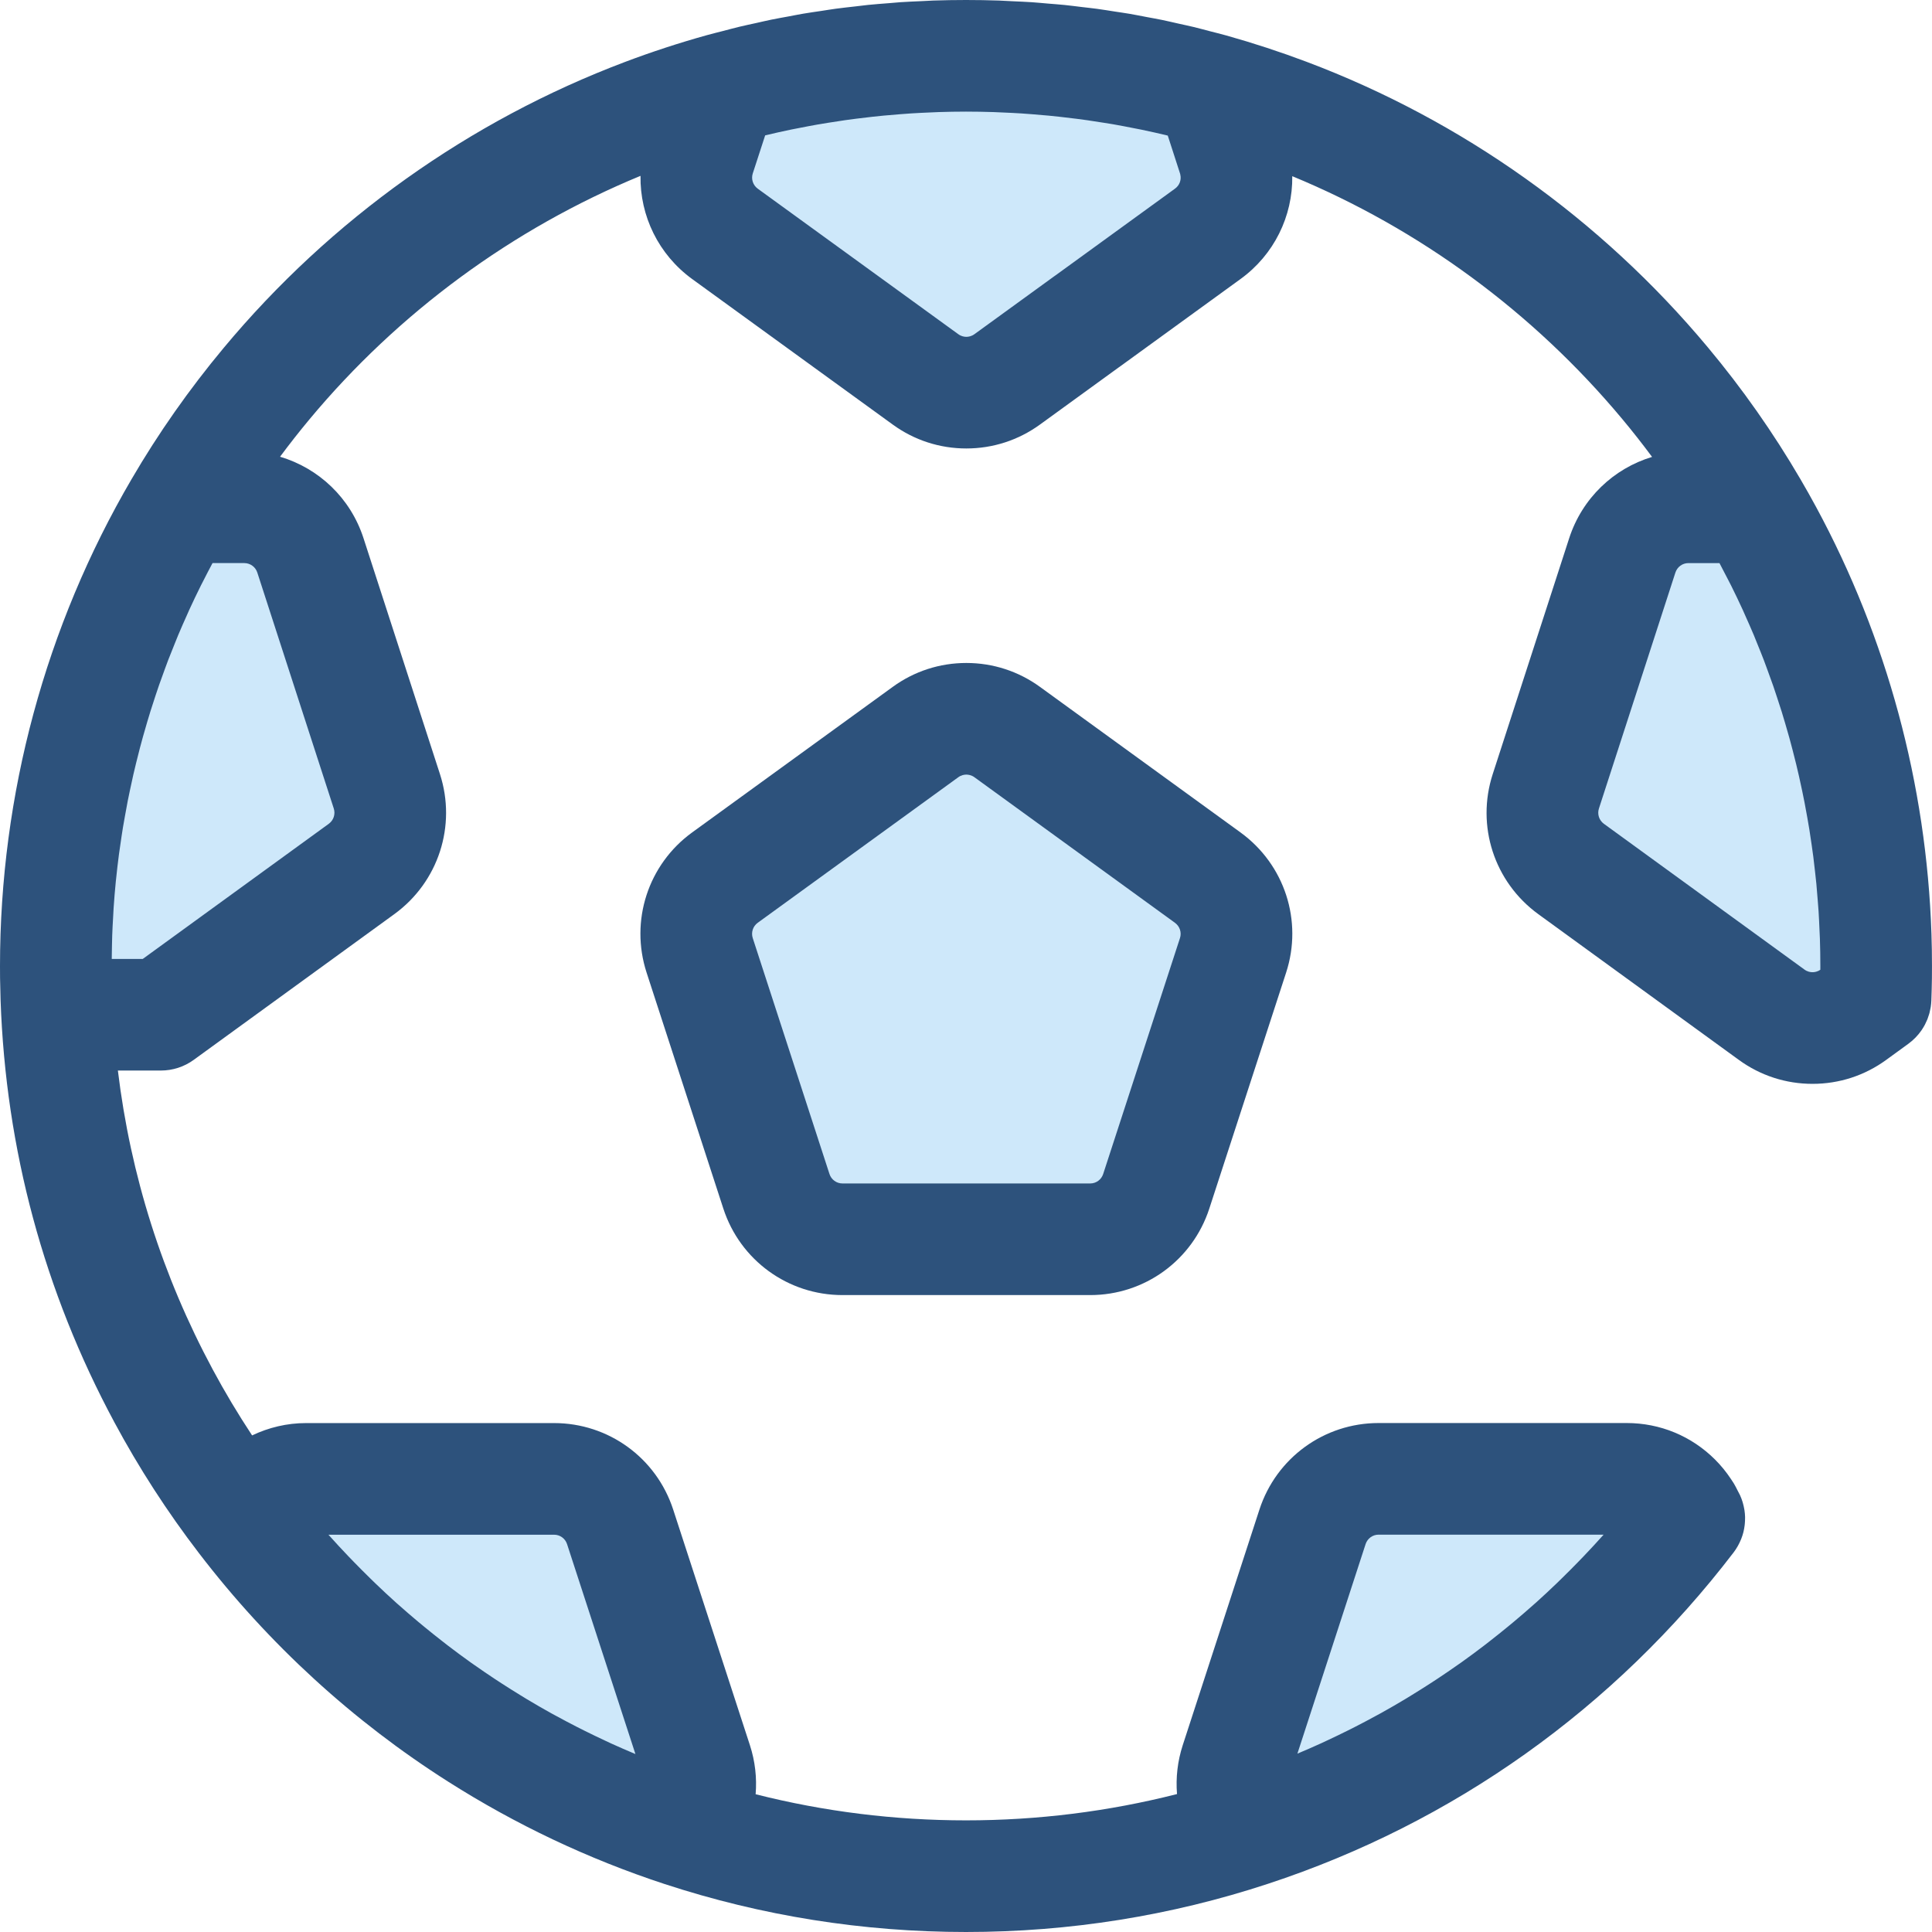
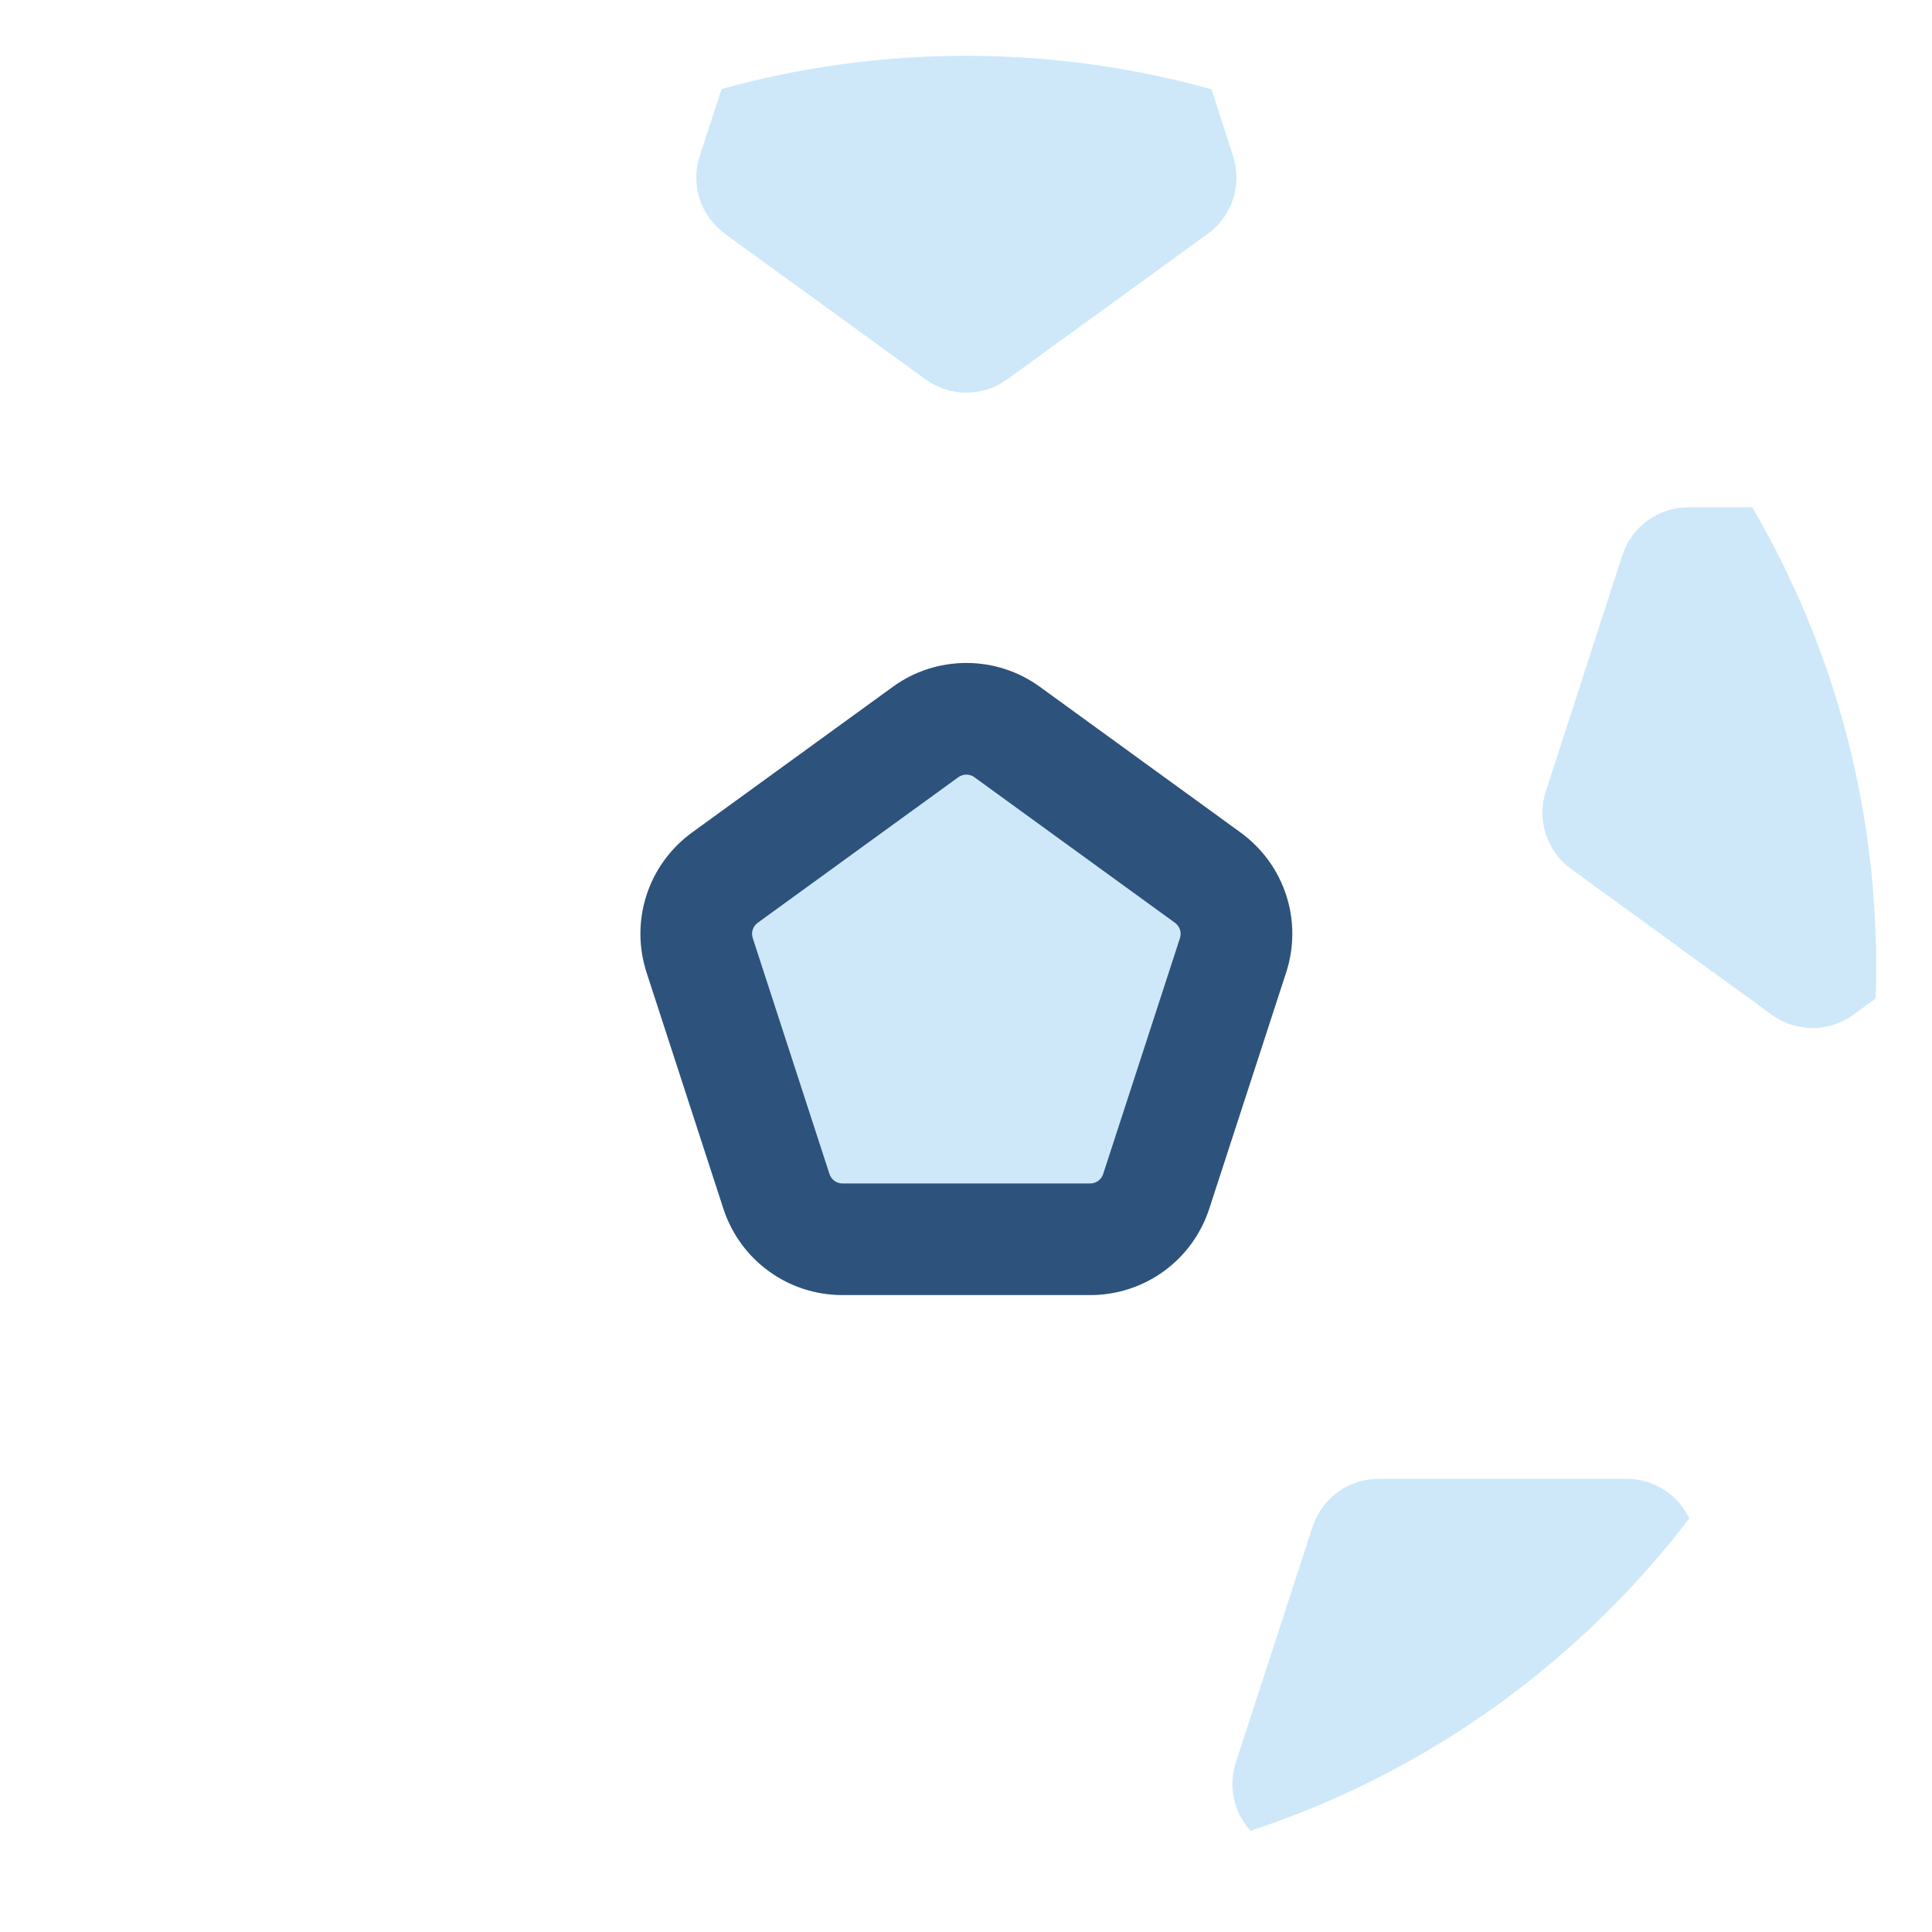
<svg xmlns="http://www.w3.org/2000/svg" version="1.1" id="Layer_1" x="0px" y="0px" viewBox="0 0 512.002 512.002" style="enable-background:new 0 0 512.002 512.002;" xml:space="preserve">
  <g>
-     <path style="fill:#CEE8FA;" d="M14.806,259.02c0.03,1.834,0.072,3.655,0.13,5.476l6.082,4.421h21.626l53.191-38.644   c6.443-4.695,9.144-12.988,6.688-20.571l-20.266-62.538c-2.47-7.585-9.534-12.727-17.509-12.727H47.643   c-20.889,35.696-32.852,77.243-32.852,121.566C14.791,257.011,14.791,258.008,14.806,259.02z" />
    <path style="fill:#CEE8FA;" d="M416.339,230.271l53.191,38.659c6.443,4.681,15.198,4.681,21.64-0.015l5.879-4.276   c0.072-1.834,0.115-3.67,0.145-5.518c0.015-1.04,0.015-2.08,0.015-3.121c0-44.321-11.961-85.868-32.85-121.566h-16.916   c-7.974,0-15.039,5.143-17.509,12.727L409.665,209.7C407.195,217.284,409.896,225.576,416.339,230.271z" />
-     <path style="fill:#CEE8FA;" d="M180.736,485.233c4.434-4.81,6.024-11.745,3.943-18.144l-20.34-62.466   c-2.47-7.57-9.521-12.698-17.495-12.698h-65.73c-7.237,0-13.71,4.218-16.671,10.646C93.669,440.739,134.059,469.92,180.736,485.233   z" />
    <path style="fill:#CEE8FA;" d="M185.416,253.168l20.34,62.538c2.47,7.585,9.534,12.713,17.509,12.713h65.658   c7.96,0,15.025-5.128,17.495-12.713l20.355-62.538c2.47-7.585-0.246-15.891-6.703-20.586l-53.163-38.586   c-6.458-4.681-15.183-4.681-21.626,0l-53.177,38.586C185.647,237.277,182.961,245.585,185.416,253.168z" />
    <path style="fill:#CEE8FA;" d="M185.431,41.373l5.792-17.783h0.015c20.615-5.736,42.328-8.799,64.763-8.799   c22.537,0,44.335,3.091,65.037,8.87h0.015l5.734,17.725c0.173,0.506,0.303,1.025,0.419,1.546   c1.661,7.137-1.098,14.664-7.122,19.025L288.1,85.173c-0.015,0-0.015,0-0.015,0l-21.177,15.371c-6.458,4.681-15.183,4.681-21.626,0   l-53.163-38.571C185.662,57.277,182.961,48.956,185.431,41.373z" />
    <path style="fill:#CEE8FA;" d="M327.51,467.074l20.326-62.451c2.47-7.57,9.534-12.713,17.509-12.713h65.745   c4.984,0,9.621,2.009,12.988,5.373c0.896,0.896,1.691,1.878,2.384,2.948c0.101,0.145,0.203,0.275,0.288,0.419   c0.043,0.073,0.087,0.145,0.115,0.217c0.303,0.491,0.578,1.012,0.824,1.546c-29.225,38.211-69.603,67.421-116.278,82.762   C327.004,480.366,325.429,473.46,327.51,467.074z" />
  </g>
  <g>
-     <path style="fill:#2D527C;" d="M511.859,247.493c-1.315-39.647-11.802-78.445-30.583-113.153c-1.342-2.48-2.726-4.939-4.152-7.376   c-0.001-0.003-0.003-0.004-0.004-0.007c-7.157-12.256-15.412-24.007-24.534-34.923c-28.364-33.988-65.148-60.154-106.368-75.671   c-6.856-2.584-13.974-4.919-21.16-6.941c-0.121-0.034-0.243-0.067-0.365-0.098c-1.43-0.398-2.874-0.745-4.31-1.118   c-1.346-0.349-2.686-0.72-4.038-1.047c-1.352-0.327-2.716-0.606-4.073-0.911c-1.466-0.328-2.927-0.68-4.399-0.982   c-1.288-0.265-2.585-0.485-3.878-0.731c-1.552-0.294-3.099-0.609-4.656-0.876c-1.272-0.217-2.551-0.389-3.826-0.587   c-1.586-0.246-3.168-0.512-4.76-0.728c-1.353-0.183-2.714-0.321-4.07-0.484c-1.522-0.182-3.039-0.386-4.564-0.541   c-1.464-0.149-2.934-0.248-4.402-0.373c-1.424-0.12-2.846-0.265-4.273-0.361c-1.694-0.114-3.393-0.176-5.091-0.257   c-1.207-0.058-2.409-0.142-3.618-0.183C261.827,0.049,258.916,0,256.001,0c-2.9,0-5.799,0.049-8.693,0.145   c-1.026,0.034-2.049,0.108-3.074,0.155c-1.865,0.084-3.733,0.157-5.594,0.281c-1.018,0.068-2.029,0.176-3.045,0.256   c-1.864,0.148-3.729,0.283-5.586,0.47c-1.102,0.111-2.196,0.263-3.297,0.389c-1.766,0.201-3.534,0.388-5.294,0.626   c-1.225,0.166-2.442,0.376-3.665,0.558c-1.626,0.244-3.255,0.469-4.877,0.744c-1.263,0.214-2.519,0.473-3.779,0.707   c-1.569,0.291-3.145,0.561-4.708,0.882c-1.328,0.272-2.646,0.59-3.97,0.883c-1.484,0.328-2.973,0.636-4.451,0.991   c-1.454,0.349-2.895,0.747-4.341,1.121c-1.33,0.345-2.665,0.664-3.991,1.031c-0.004,0.001-0.007,0.003-0.012,0.004   c-0.01,0.003-0.022,0.006-0.033,0.009c-0.112,0.03-0.225,0.059-0.336,0.09c-7.273,2.025-14.544,4.403-21.611,7.071   C124.371,31.987,87.584,58.202,59.265,92.215c-9.116,10.936-17.326,22.634-24.389,34.75C12.06,165.954,0,210.574,0,256.001   c0,1.081,0,2.148,0.016,3.258c0.031,1.909,0.075,3.804,0.135,5.699c0,0.001,0,0.003,0,0.004c0,0.015,0,0.03,0.001,0.044   c1.368,39.558,11.518,77.218,30.166,111.925c6.475,12.069,14.01,23.727,22.38,34.634c18.545,24.218,40.929,44.636,66.176,60.66   c17.77,11.279,36.946,20.401,57.249,27.063c0.007,0.003,0.015,0.004,0.024,0.006c25.693,8.431,52.559,12.707,79.853,12.707   c27.378,0,54.306-4.298,80.029-12.773c49.141-16.153,91.814-46.523,123.407-87.828c0.38-0.497,0.71-1.013,1.018-1.538   c0.08-0.138,0.152-0.277,0.228-0.417c0.235-0.433,0.447-0.873,0.633-1.321c0.049-0.118,0.104-0.234,0.149-0.352   c0.223-0.575,0.417-1.16,0.565-1.751c0.007-0.027,0.01-0.055,0.016-0.081c0.135-0.553,0.231-1.111,0.302-1.671   c0.019-0.151,0.034-0.302,0.049-0.453c0.046-0.494,0.07-0.988,0.067-1.484c0-0.112,0.007-0.223,0.003-0.336   c-0.016-0.584-0.071-1.165-0.157-1.744c-0.022-0.151-0.055-0.3-0.083-0.453c-0.083-0.461-0.186-0.917-0.314-1.37   c-0.041-0.149-0.08-0.299-0.126-0.447c-0.182-0.58-0.393-1.152-0.646-1.708c-0.004-0.01-0.007-0.021-0.012-0.031   c-0.047-0.105-0.108-0.198-0.157-0.302c-0.157-0.321-0.315-0.64-0.494-0.951c-0.231-0.445-0.444-0.907-0.692-1.331   c-0.132-0.24-0.251-0.445-0.354-0.615c-0.248-0.414-0.51-0.809-0.769-1.171c-1.204-1.812-2.593-3.507-4.13-5.047   c-6.258-6.259-14.585-9.707-23.446-9.707H365.34c-14.408,0-27.095,9.209-31.574,22.926l-20.326,62.447   c-1.381,4.242-1.868,8.644-1.519,12.954c-18.176,4.624-36.922,6.971-55.926,6.971c-18.928,0-37.613-2.331-55.744-6.922   c0.355-4.319-0.13-8.732-1.513-12.988l-20.343-62.475c-4.47-13.698-17.151-22.901-31.555-22.901h-65.73   c-5.041,0-9.907,1.167-14.298,3.269c-3.745-5.677-7.24-11.51-10.435-17.465c-13.359-24.866-21.781-51.45-25.137-79.231h11.401   c3.124,0,6.166-0.988,8.693-2.825l53.21-38.657c11.642-8.483,16.483-23.386,12.047-37.085l-20.272-62.555   c-3.452-10.604-11.825-18.496-22.103-21.544c2.501-3.36,5.09-6.663,7.777-9.889c23.596-28.341,53.827-50.549,87.751-64.547   c-0.164,10.596,4.755,20.846,13.689,27.344l53.155,38.566c5.705,4.144,12.448,6.335,19.502,6.335c7.048,0,13.791-2.188,19.506-6.33   l20.781-15.084c0.139-0.093,0.277-0.189,0.411-0.288l31.97-23.205c8.87-6.424,13.85-16.622,13.71-27.252   c33.748,13.957,63.853,36.081,87.412,64.31c2.741,3.279,5.384,6.648,7.938,10.086c-10.207,3.081-18.514,10.954-21.955,21.521   l-20.263,62.518c-4.461,13.699,0.373,28.61,12.044,37.116l53.195,38.66c5.7,4.143,12.445,6.332,19.503,6.332   c0.001,0,0.001,0,0.001,0c7.072,0,13.829-2.198,19.53-6.351l5.879-4.276c0.015-0.01,0.027-0.022,0.04-0.033   c1.316-0.964,2.464-2.142,3.399-3.486c0.043-0.062,0.083-0.126,0.124-0.188c0.253-0.377,0.49-0.765,0.708-1.164   c0.049-0.089,0.095-0.177,0.142-0.268c0.198-0.382,0.38-0.772,0.544-1.173c0.043-0.104,0.087-0.207,0.129-0.312   c0.151-0.39,0.283-0.791,0.401-1.198c0.034-0.117,0.072-0.231,0.104-0.349c0.106-0.405,0.191-0.818,0.263-1.237   c0.021-0.12,0.05-0.237,0.068-0.358c0.078-0.527,0.133-1.06,0.155-1.605c0-0.003,0.001-0.006,0.001-0.009   c0.077-1.952,0.123-3.903,0.154-5.896c0.016-1.109,0.016-2.217,0.016-3.326C512,253.161,511.953,250.326,511.859,247.493z    M365.345,406.701h59.635c-1.702,1.911-3.442,3.781-5.2,5.628c-0.503,0.528-1.013,1.049-1.521,1.572   c-1.349,1.389-2.713,2.76-4.094,4.112c-0.506,0.495-1.009,0.994-1.518,1.483c-1.839,1.768-3.698,3.51-5.592,5.209   c-0.138,0.124-0.28,0.243-0.419,0.365c-1.763,1.575-3.554,3.116-5.363,4.634c-0.564,0.473-1.133,0.939-1.702,1.407   c-1.503,1.235-3.022,2.451-4.554,3.646c-0.522,0.407-1.04,0.819-1.565,1.222c-2.014,1.543-4.05,3.056-6.115,4.527   c-0.283,0.201-0.572,0.393-0.856,0.595c-1.797,1.269-3.615,2.51-5.447,3.726c-0.623,0.413-1.248,0.819-1.875,1.226   c-1.652,1.072-3.319,2.121-4.999,3.149c-0.527,0.322-1.047,0.651-1.577,0.969c-2.171,1.305-4.363,2.575-6.579,3.806   c-0.413,0.229-0.831,0.447-1.245,0.673c-1.833,1.003-3.681,1.982-5.544,2.935c-0.676,0.346-1.355,0.688-2.034,1.026   c-1.8,0.898-3.615,1.772-5.442,2.622c-0.516,0.241-1.026,0.49-1.546,0.726c-2.105,0.961-4.232,1.883-6.37,2.781l18.073-55.528   C362.387,407.71,363.772,406.701,365.345,406.701z M150.275,409.202l18.119,55.64c-2.157-0.902-4.298-1.831-6.421-2.798   c-0.549-0.25-1.092-0.513-1.637-0.768c-1.794-0.836-3.575-1.692-5.344-2.572c-0.698-0.348-1.395-0.698-2.09-1.052   c-1.839-0.939-3.662-1.904-5.471-2.892c-0.436-0.238-0.879-0.466-1.312-0.708c-2.204-1.222-4.383-2.485-6.54-3.779   c-0.561-0.336-1.112-0.685-1.67-1.025c-1.645-1.006-3.276-2.031-4.894-3.078c-0.652-0.423-1.306-0.846-1.954-1.276   c-1.781-1.18-3.547-2.384-5.294-3.615c-0.333-0.235-0.673-0.46-1.004-0.697c-2.053-1.463-4.078-2.966-6.08-4.498   c-0.54-0.413-1.072-0.837-1.609-1.254c-1.515-1.18-3.016-2.378-4.501-3.599c-0.584-0.479-1.17-0.958-1.75-1.445   c-1.756-1.472-3.494-2.967-5.206-4.493c-0.189-0.169-0.383-0.33-0.571-0.5c-1.895-1.701-3.757-3.442-5.598-5.209   c-0.498-0.478-0.988-0.966-1.484-1.45c-1.389-1.358-2.761-2.735-4.118-4.13c-0.509-0.525-1.021-1.047-1.526-1.577   c-1.717-1.802-3.414-3.625-5.076-5.487c-0.049-0.055-0.099-0.106-0.148-0.161c-0.019-0.021-0.035-0.043-0.055-0.064h59.807   C148.411,406.716,149.791,407.719,150.275,409.202z M88.452,214.255c0.485,1.498-0.049,3.13-1.31,4.05l-49.304,35.819h-8.225   c0.009-1.133,0.03-2.263,0.056-3.394c0.022-0.947,0.033-1.893,0.067-2.838c0.058-1.628,0.149-3.254,0.243-4.878   c0.044-0.772,0.072-1.546,0.124-2.318c0.161-2.393,0.356-4.782,0.593-7.165c0.018-0.185,0.044-0.37,0.064-0.555   c0.223-2.198,0.476-4.391,0.765-6.58c0.105-0.803,0.235-1.602,0.349-2.404c0.223-1.568,0.448-3.136,0.704-4.698   c0.152-0.93,0.327-1.856,0.491-2.785c0.251-1.429,0.506-2.856,0.785-4.279c0.191-0.975,0.401-1.945,0.605-2.915   c0.288-1.373,0.581-2.745,0.896-4.112c0.226-0.985,0.464-1.966,0.704-2.948c0.328-1.349,0.666-2.695,1.019-4.036   c0.257-0.981,0.524-1.958,0.794-2.934c0.373-1.342,0.759-2.677,1.155-4.011c0.285-0.958,0.574-1.917,0.871-2.872   c0.423-1.353,0.862-2.699,1.31-4.044c0.308-0.923,0.612-1.846,0.932-2.766c0.482-1.387,0.987-2.766,1.495-4.143   c0.318-0.862,0.629-1.726,0.958-2.584c0.568-1.479,1.163-2.948,1.762-4.417c0.303-0.742,0.593-1.489,0.904-2.229   c0.748-1.781,1.529-3.548,2.325-5.31c0.186-0.414,0.361-0.834,0.55-1.248c1.007-2.196,2.049-4.377,3.127-6.54   c0.173-0.349,0.361-0.691,0.537-1.04c0.822-1.63,1.662-3.25,2.526-4.86h8.423c1.571,0,2.955,1.012,3.439,2.497L88.452,214.255z    M311.395,49.989l-31.587,22.929c-0.139,0.093-0.275,0.188-0.41,0.285l-21.17,15.366c-0.793,0.574-1.6,0.695-2.137,0.695   c-0.534,0-1.334-0.12-2.122-0.692l-53.151-38.563c-1.279-0.93-1.81-2.56-1.324-4.057l3.282-10.077   c2.31-0.556,4.631-1.074,6.959-1.556c0.731-0.151,1.464-0.283,2.196-0.426c1.631-0.322,3.264-0.636,4.903-0.923   c0.911-0.158,1.827-0.3,2.741-0.448c1.476-0.238,2.952-0.469,4.434-0.679c0.967-0.136,1.936-0.263,2.906-0.388   c1.448-0.185,2.898-0.358,4.348-0.516c0.975-0.106,1.949-0.209,2.926-0.302c1.485-0.142,2.971-0.263,4.461-0.377   c0.935-0.071,1.868-0.146,2.803-0.206c1.628-0.104,3.26-0.179,4.891-0.247c0.793-0.034,1.583-0.08,2.377-0.105   c2.423-0.077,4.848-0.123,7.279-0.123c2.439,0,4.875,0.046,7.308,0.123c0.791,0.025,1.58,0.071,2.369,0.105   c1.646,0.07,3.292,0.145,4.934,0.25c0.93,0.059,1.858,0.135,2.787,0.206c1.506,0.115,3.011,0.238,4.514,0.383   c0.969,0.093,1.936,0.195,2.902,0.302c1.475,0.161,2.945,0.336,4.415,0.525c0.958,0.124,1.917,0.248,2.874,0.385   c1.509,0.214,3.014,0.45,4.517,0.694c0.896,0.146,1.796,0.285,2.69,0.442c1.67,0.293,3.334,0.614,4.996,0.944   c0.714,0.142,1.432,0.269,2.146,0.419c2.349,0.49,4.692,1.012,7.023,1.577l3.236,10.004c0.007,0.022,0.015,0.043,0.022,0.064   l0.031,0.136c0.01,0.049,0.022,0.096,0.033,0.145C313.126,47.681,312.578,49.131,311.395,49.989z M478.227,256.965l-53.176-38.647   c-1.273-0.929-1.806-2.551-1.316-4.057l20.263-62.519c0.49-1.506,1.874-2.516,3.443-2.516h8.237   c0.72,1.344,1.417,2.701,2.109,4.057c0.331,0.649,0.677,1.29,1.001,1.942c1.069,2.151,2.106,4.314,3.105,6.496   c0.192,0.419,0.367,0.845,0.556,1.266c0.797,1.77,1.584,3.545,2.335,5.334c0.342,0.814,0.658,1.636,0.99,2.452   c0.572,1.41,1.146,2.816,1.689,4.236c0.355,0.926,0.686,1.862,1.028,2.793c0.487,1.322,0.973,2.645,1.435,3.976   c0.342,0.987,0.663,1.98,0.991,2.971c0.426,1.288,0.852,2.577,1.256,3.874c0.318,1.024,0.62,2.051,0.923,3.079   c0.377,1.278,0.751,2.557,1.106,3.843c0.288,1.044,0.564,2.091,0.837,3.139c0.334,1.281,0.661,2.565,0.973,3.852   c0.256,1.058,0.503,2.117,0.744,3.179c0.293,1.291,0.575,2.584,0.845,3.881c0.222,1.062,0.439,2.125,0.645,3.192   c0.254,1.309,0.493,2.622,0.723,3.936c0.186,1.059,0.371,2.118,0.543,3.18c0.214,1.334,0.41,2.673,0.601,4.011   c0.149,1.049,0.303,2.097,0.438,3.149c0.176,1.371,0.328,2.747,0.479,4.122c0.112,1.024,0.234,2.046,0.331,3.072   c0.139,1.444,0.249,2.892,0.359,4.34c0.074,0.96,0.16,1.92,0.222,2.881c0.104,1.614,0.172,3.232,0.241,4.848   c0.034,0.8,0.086,1.599,0.111,2.401c0.077,2.421,0.121,4.845,0.121,7.273c0,0.334-0.004,0.661-0.004,0.995   c-0.763,0.537-1.546,0.652-2.071,0.652C479.805,257.647,479.002,257.529,478.227,256.965z" />
    <path style="fill:#2D527C;" d="M275.588,182.02c-5.709-4.138-12.452-6.325-19.499-6.325c-7.054,0-13.795,2.191-19.494,6.329   l-53.189,38.595c-11.657,8.475-16.505,23.389-12.056,37.123l20.342,62.544c4.465,13.711,17.153,22.924,31.572,22.924h65.658   c14.411,0,27.092-9.213,31.559-22.926l20.355-62.536c4.467-13.713-0.386-28.633-12.08-37.135L275.588,182.02z M312.709,248.591   l-20.355,62.536c-0.487,1.497-1.867,2.503-3.43,2.503h-65.658c-1.574,0-2.958-1.006-3.443-2.497l-20.334-62.521   c-0.488-1.506,0.041-3.14,1.303-4.057l53.183-38.591c0.781-0.566,1.581-0.686,2.115-0.686c0.538,0,1.346,0.121,2.13,0.689   l53.152,38.579C312.655,245.479,313.192,247.103,312.709,248.591z" />
  </g>
  <g>
</g>
  <g>
</g>
  <g>
</g>
  <g>
</g>
  <g>
</g>
  <g>
</g>
  <g>
</g>
  <g>
</g>
  <g>
</g>
  <g>
</g>
  <g>
</g>
  <g>
</g>
  <g>
</g>
  <g>
</g>
  <g>
</g>
</svg>